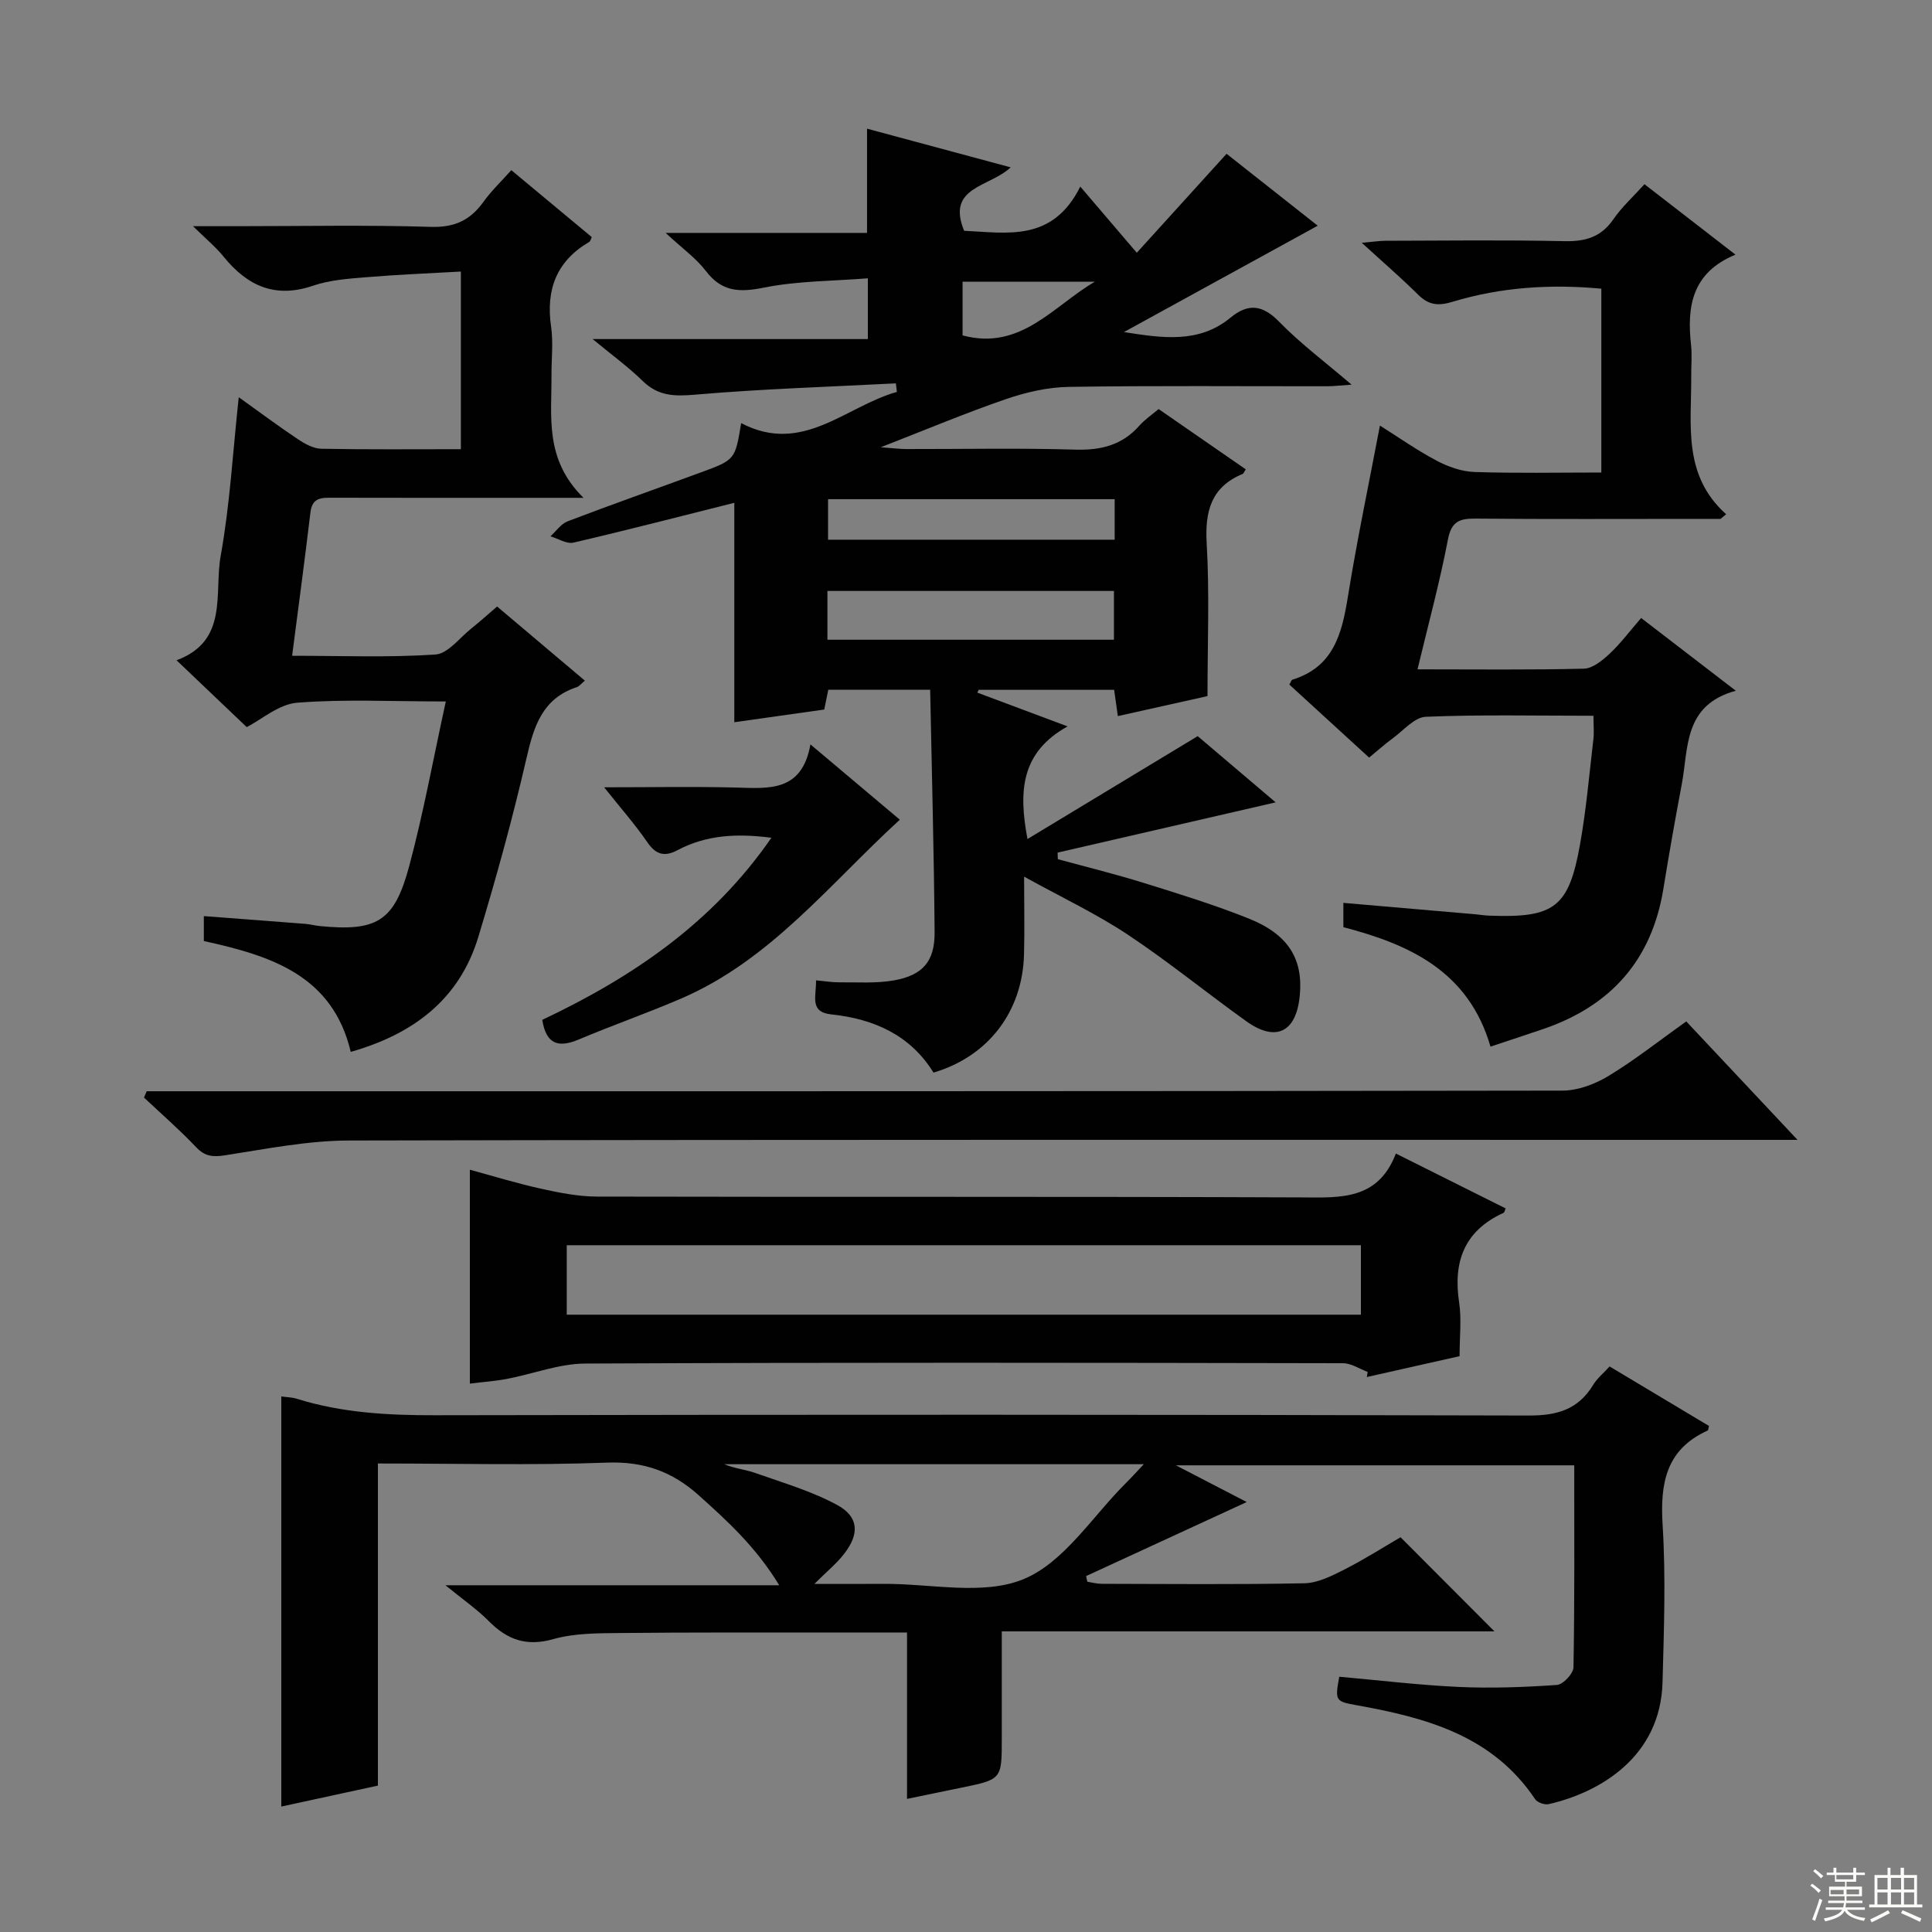
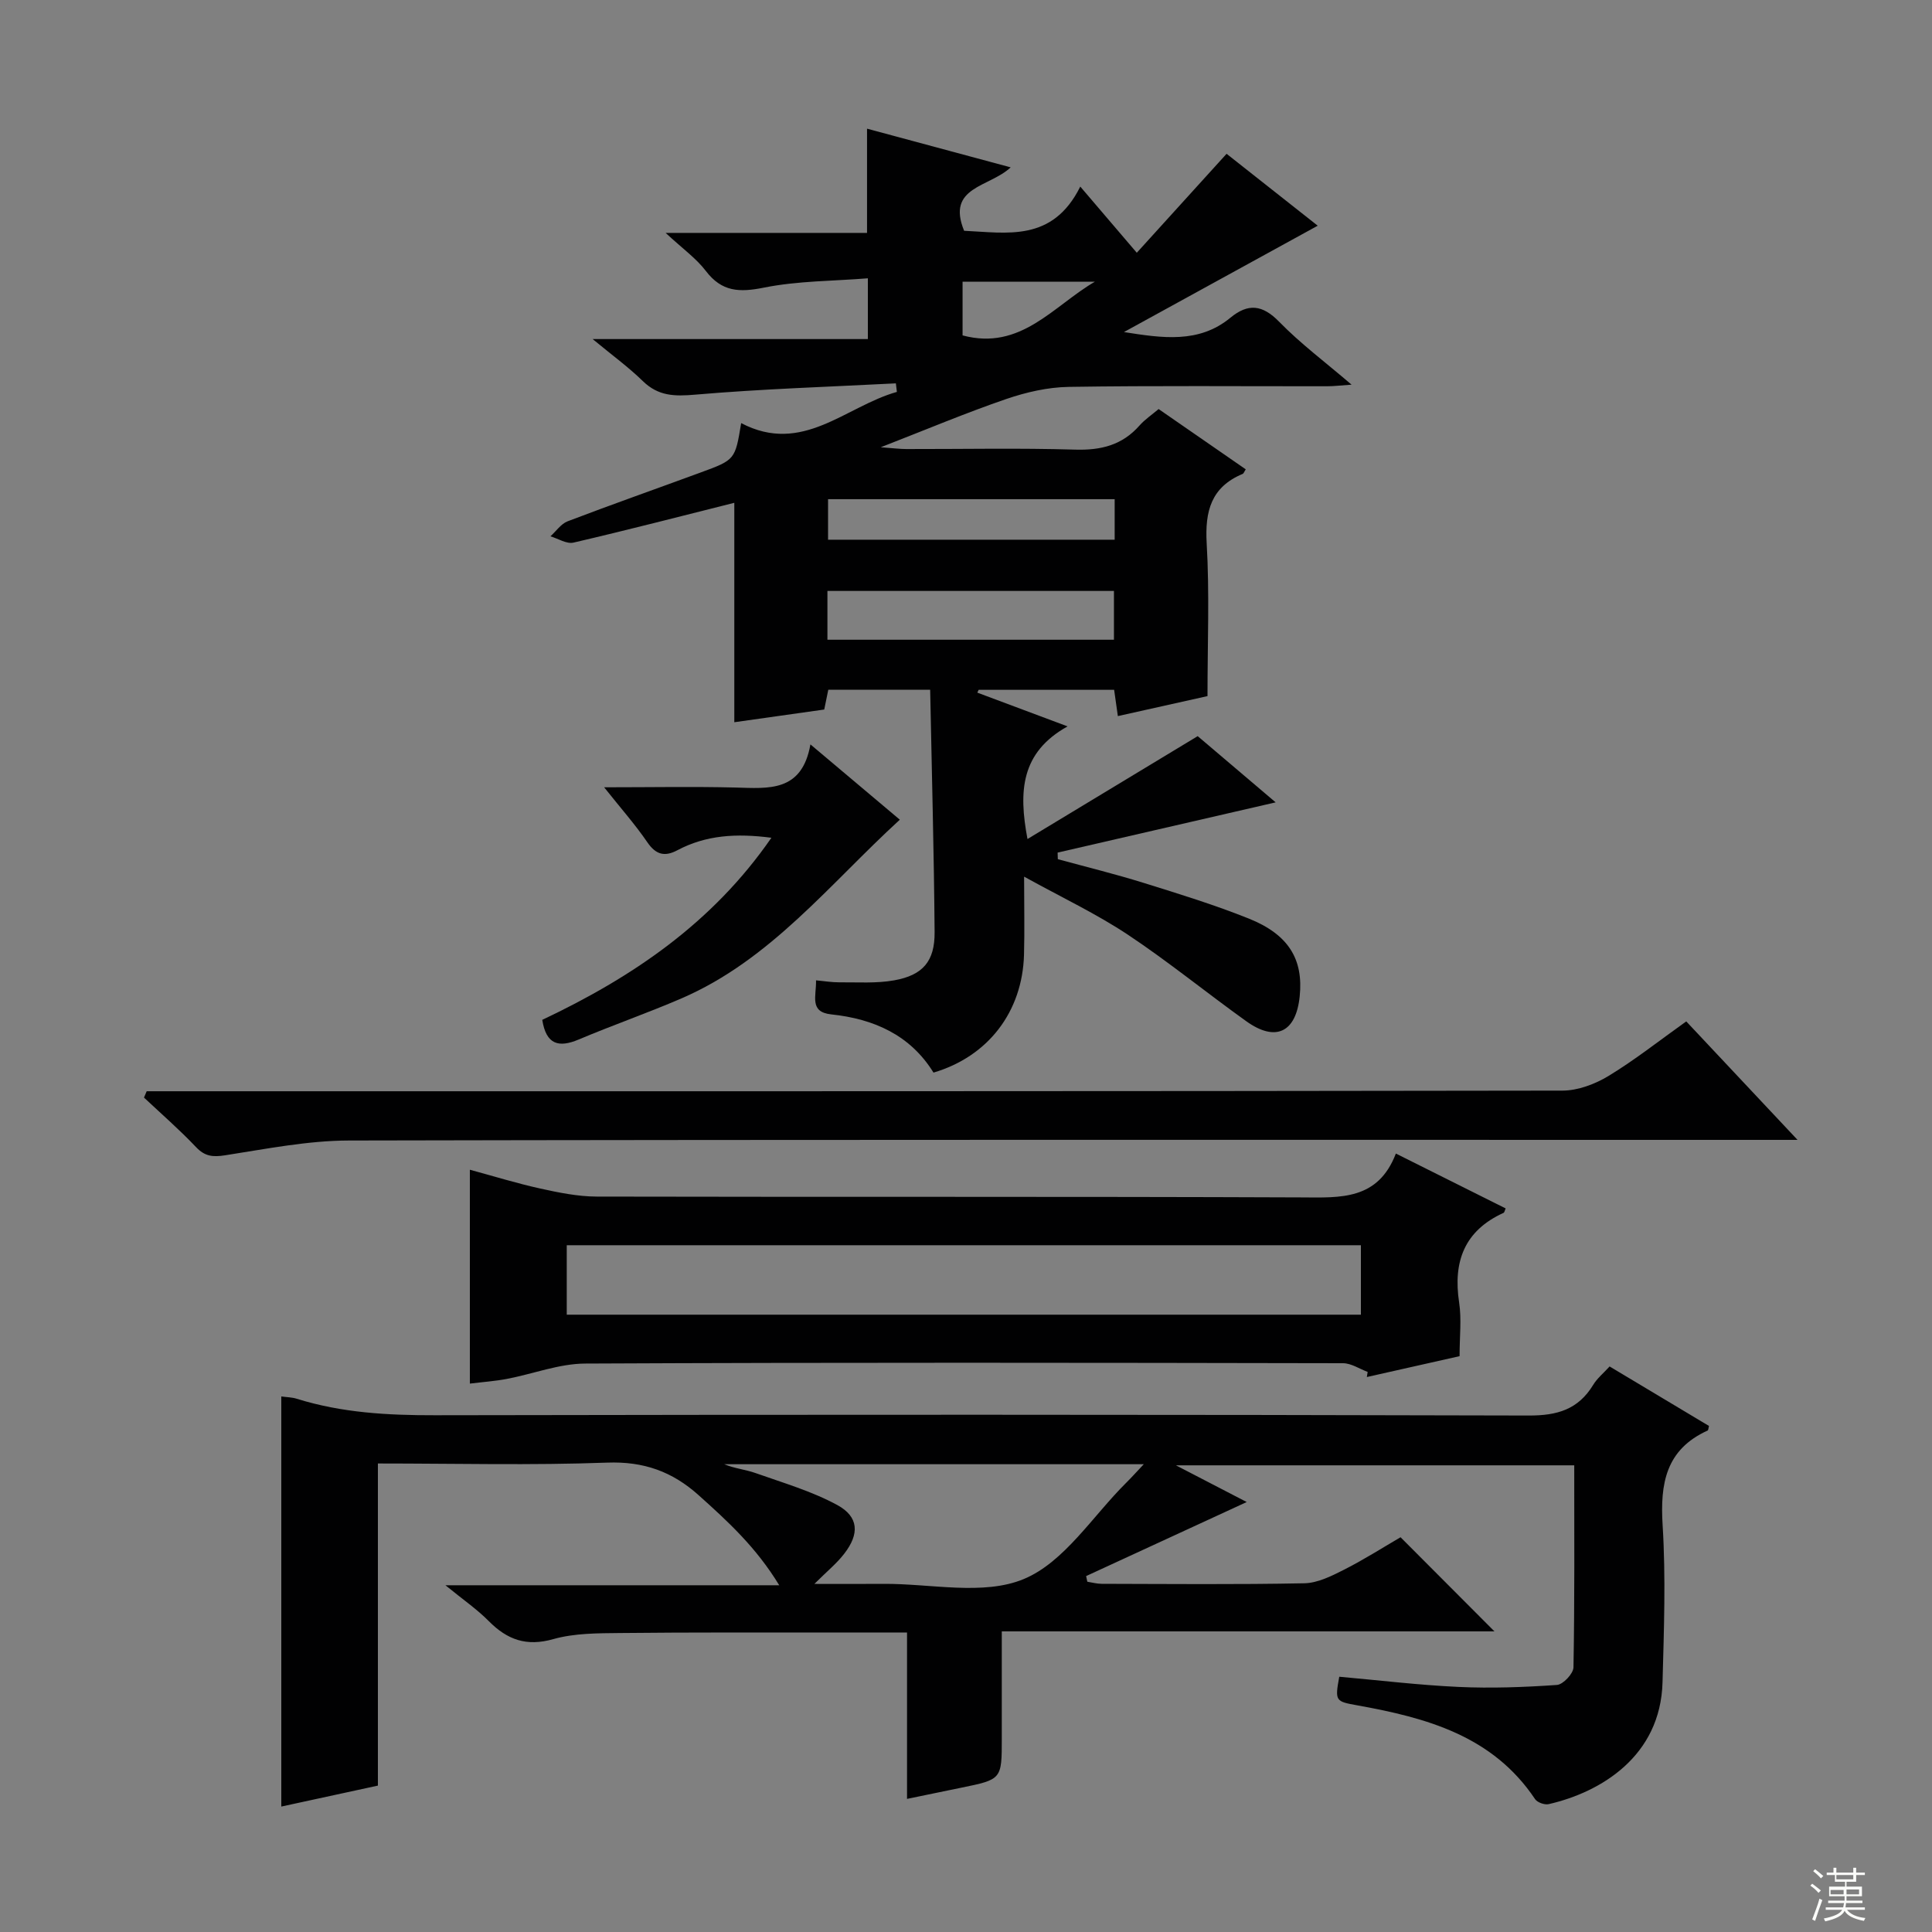
<svg xmlns="http://www.w3.org/2000/svg" enable-background="new 0 0 400 400" viewBox="0 0 400 400">
  <rect x="0" y="0" width="400" height="400" fill="#808080" stroke="none" />
  <g fill="#010102">
    <path d="m250 144.12c-5.42 1.21-11.82 2.64-18.56 4.14-.27-1.88-.49-3.45-.77-5.44-9.3 0-18.67 0-28.05 0-.09.19-.19.38-.28.58 5.85 2.19 11.71 4.38 18.69 6.99-9.7 5.4-10.16 13.45-8.3 23.32 11.79-7.13 23.23-14.04 35.24-21.3 5 4.24 10.62 9.02 16.14 13.71-15.25 3.51-30.19 6.96-45.14 10.4.01.45.03.91.04 1.36 5.96 1.63 11.96 3.1 17.86 4.94 7.29 2.27 14.61 4.53 21.68 7.36 8.26 3.31 11.32 8.45 10.54 16.09-.76 7.48-4.97 9.53-11.07 5.16-8.24-5.9-16.12-12.34-24.55-17.94-6.47-4.29-13.56-7.64-21.44-11.99 0 6.08.12 11.13-.02 16.17-.33 11.81-7.43 21.07-18.74 24.4-4.81-7.78-12.34-11.12-21.16-12.05-4.61-.49-3.08-3.75-3.16-7.05 1.7.15 3.25.42 4.8.41 3.8-.03 7.67.25 11.37-.41 5.95-1.06 8.43-3.95 8.38-9.98-.13-16.61-.59-33.22-.92-50.19-7.53 0-14.1 0-21.09 0-.26 1.24-.54 2.61-.84 4.1-6.37.9-12.59 1.78-18.62 2.63 0-15.41 0-30.57 0-45.43-10.84 2.72-22.03 5.62-33.29 8.24-1.42.33-3.18-.83-4.78-1.3 1.18-1.06 2.18-2.58 3.56-3.11 9.15-3.49 18.39-6.74 27.58-10.12 7.11-2.61 7.1-2.64 8.35-10.21 12.7 6.65 21.6-3.47 32.24-6.46-.07-.59-.14-1.18-.21-1.77-13.86.72-27.75 1.15-41.56 2.34-4.28.37-7.63.31-10.83-2.81-2.97-2.9-6.36-5.36-10.39-8.7h56.98c0-4.22 0-7.81 0-12.58-7.2.58-14.5.52-21.52 1.93-5.07 1.02-8.72.89-12.03-3.46-1.98-2.6-4.78-4.58-8.32-7.87h41.7c0-7.3 0-14.02 0-21.58 9.65 2.6 19.35 5.21 29.74 8.01-4.41 4.15-13.39 3.97-9.64 13.13 8.86.4 18.31 2.41 24.05-9.15 4.1 4.81 7.55 8.84 11.7 13.7 6.73-7.41 12.63-13.92 18.59-20.49 7.08 5.58 13.31 10.51 18.87 14.89-13.39 7.35-26.75 14.68-40.12 22.02 7.88 1.24 15.51 2.42 22.03-2.96 3.67-3.03 6.64-2.73 10.11.83 4.38 4.49 9.46 8.29 14.99 13.02-2.3.16-3.68.33-5.06.33-17.83.02-35.66-.15-53.49.13-4.35.07-8.83 1.1-12.97 2.52-8.31 2.85-16.43 6.27-25.96 9.98 2.62.19 3.95.37 5.27.37 11.66.02 23.34-.23 34.99.12 5.35.16 9.74-.93 13.32-5 1.08-1.22 2.48-2.16 3.95-3.4 6.07 4.2 12.05 8.34 18.04 12.48-.31.47-.42.85-.65.95-6.5 2.72-7.82 7.68-7.44 14.36.6 10.28.17 20.6.17 31.64zm-78.69-11.67h59.32c0-3.62 0-6.86 0-10.1-19.94 0-39.51 0-59.32 0zm59.47-29.1c-20.09 0-39.66 0-59.34 0v8.39h59.34c0-2.85 0-5.44 0-8.39zm-31.49-45.03v11.12c12.07 3.24 18.8-6.13 27.4-11.12-9.01 0-18.03 0-27.4 0z" />
    <path d="m333.25 282.91c6.97 4.17 13.78 8.25 20.58 12.32-.12.4-.12.87-.29.95-8.65 3.93-9.85 10.96-9.31 19.62.67 10.79.27 21.66-.02 32.48-.4 15.35-12.81 22.79-23.58 25.25-.84.19-2.35-.35-2.81-1.04-8.77-13.12-22.48-16.84-36.77-19.41-4.55-.82-4.7-.86-3.77-5.93 8.22.73 16.44 1.73 24.69 2.11 6.78.31 13.6.06 20.38-.41 1.27-.09 3.4-2.35 3.42-3.64.25-13.81.16-27.63.16-41.83-27.31 0-54.37 0-82.47 0 5.48 2.84 10.22 5.29 14.66 7.6-11.02 5.08-22.14 10.2-33.25 15.33.08.39.16.78.25 1.17.98.15 1.96.43 2.95.43 14 .03 28 .17 41.99-.11 2.77-.06 5.64-1.51 8.21-2.81 4.14-2.1 8.08-4.61 11.7-6.72 6.56 6.58 12.98 13.02 19.44 19.49-33.42 0-67.27 0-102 0v22.19c0 8.47 0 8.46-8.47 10.19-3.51.72-7.02 1.45-11.15 2.3 0-11.76 0-22.86 0-34.45-5.46 0-10.42 0-15.37 0-14.67.02-29.33-.05-44 .11-4.64.05-9.47.02-13.86 1.26-5.57 1.58-9.53.14-13.37-3.73-2.43-2.46-5.34-4.45-8.97-7.42h69.11c-4.77-7.86-10.67-13.25-16.68-18.64-5.47-4.91-11.39-7.03-18.95-6.75-15.63.58-31.3.18-47.46.18v66.69c-6.84 1.48-13.25 2.88-20 4.34 0-28.36 0-56.43 0-84.91 1.11.16 2.21.16 3.21.48 9.32 2.91 18.85 3.43 28.57 3.41 75.5-.14 150.99-.15 226.49.06 5.9.02 10.22-1.25 13.32-6.31.82-1.38 2.16-2.46 3.42-3.85zm-164.64 45.02c5.44 0 9.86.03 14.27-.01 9.8-.07 20.71 2.49 29.09-1 8.39-3.49 14.25-13.04 21.21-19.94 1.07-1.06 2.07-2.18 3.63-3.83-29.69 0-58.27 0-86.86 0 2.11.89 4.39 1.09 6.47 1.83 5.72 2.03 11.65 3.75 16.93 6.62 4.47 2.44 4.61 5.98 1.46 10.05-1.54 2.02-3.58 3.67-6.2 6.28z" />
-     <path d="m293.48 138.58c12.17 0 23.33.14 34.47-.14 1.81-.05 3.82-1.71 5.3-3.09 2.29-2.15 4.2-4.71 6.53-7.4 6.73 5.17 12.72 9.77 19.6 15.06-10.89 2.97-9.77 11.88-11.2 19.44-1.36 7.16-2.62 14.34-3.79 21.54-2.39 14.74-10.84 24.25-24.83 29.04-3.57 1.22-7.15 2.39-10.97 3.66-4.53-15.59-16.71-21.14-30.46-24.73 0-1.68 0-3.12 0-5.03 9.26.8 18.3 1.58 27.33 2.36.99.09 1.98.26 2.97.29 13.39.49 16.37-1.7 18.7-14.76 1.28-7.18 1.91-14.48 2.76-21.74.17-1.44.02-2.91.02-4.89-11.82 0-23.28-.26-34.72.21-2.34.1-4.62 2.84-6.85 4.47-1.6 1.17-3.09 2.51-4.88 3.98-5.57-5.1-11.06-10.12-16.51-15.11.29-.5.4-.95.62-1.02 8.53-2.62 10.27-9.54 11.5-17.2 1.87-11.63 4.31-23.18 6.63-35.41 3.77 2.37 7.61 5.08 11.72 7.26 2.38 1.26 5.19 2.26 7.83 2.35 8.63.29 17.28.11 26.29.11 0-12.79 0-25.2 0-38.06-10.37-.97-20.71-.35-30.8 2.71-2.92.89-4.92.72-7.1-1.44-3.53-3.5-7.3-6.75-11.7-10.77 2.2-.19 3.56-.41 4.92-.42 12.33-.03 24.67-.19 36.99.08 4.35.1 7.62-.81 10.18-4.53 1.77-2.57 4.16-4.73 6.44-7.26 6.19 4.79 12.2 9.44 18.84 14.58-9.05 3.74-10.07 10.76-9.2 18.69.24 2.14.02 4.33.04 6.5.07 10.01-1.84 20.44 7.23 28.56-.39.32-.78.64-1.17.96-1.75 0-3.49 0-5.24 0-15.17 0-30.33.08-45.49-.06-3.32-.03-4.98.59-5.7 4.33-1.67 8.73-4.01 17.35-6.3 26.88z" />
-     <path d="m42.2 194.83c0-1.75 0-3.18 0-5.16 7.21.55 14.13 1.06 21.04 1.61.99.08 1.97.35 2.96.45 11.77 1.15 15.42-.9 18.49-12.3 2.96-10.99 4.99-22.23 7.61-34.2-11.22 0-21.05-.51-30.77.26-3.8.3-7.37 3.48-10.45 5.05-4.84-4.61-9.51-9.05-14.53-13.84 10.83-4 7.75-13.92 9.14-21.62 1.91-10.58 2.5-21.39 3.74-32.84 4.24 3.03 8.16 5.97 12.23 8.68 1.45.97 3.23 1.96 4.88 1.99 9.49.18 18.98.09 28.88.09 0-12.11 0-23.98 0-36.78-6.64.38-13.22.64-19.78 1.19-3.63.3-7.39.57-10.79 1.73-7.89 2.71-13.65.06-18.57-6.02-1.62-2-3.66-3.67-6.32-6.29h9.26c13.33 0 26.66-.27 39.98.14 4.92.15 8.17-1.38 10.9-5.19 1.61-2.25 3.66-4.19 5.76-6.55 5.75 4.78 11.22 9.33 16.66 13.86-.24.49-.3.87-.51.99-6.82 3.98-9.02 9.91-7.91 17.57.47 3.26.06 6.65.08 9.98.07 8.54-1.53 17.42 6.63 25.44-4.27 0-6.84 0-9.4 0-14.16 0-28.32.02-42.48-.02-2.27-.01-4.28-.12-4.65 2.99-1.16 9.7-2.46 19.38-3.8 29.73 10.16 0 19.95.39 29.67-.26 2.6-.17 5.02-3.48 7.47-5.42 1.69-1.34 3.29-2.8 5.3-4.52 5.95 5.03 11.87 10.02 18.17 15.35-.78.64-1.16 1.18-1.67 1.35-7.14 2.34-8.9 8.11-10.42 14.72-2.86 12.44-6.27 24.78-9.97 37-3.91 12.92-13.44 20.1-26.41 23.79-3.78-15.89-16.55-19.9-30.42-22.95z" />
    <path d="m289 238.83c8.2 4.1 15.46 7.73 22.73 11.36-.19.41-.24.83-.44.92-8.12 3.7-10.48 10.11-9.19 18.58.52 3.41.09 6.97.09 11.09-6.43 1.45-12.81 2.89-19.2 4.32.06-.35.12-.71.17-1.06-1.7-.63-3.39-1.79-5.09-1.8-52.31-.1-104.61-.18-156.92.07-5.41.03-10.8 2.15-16.22 3.18-2.42.46-4.89.63-7.65.97 0-14.78 0-29.22 0-44.28 4.88 1.32 9.67 2.81 14.56 3.89 3.85.85 7.82 1.66 11.73 1.67 48.64.11 97.28-.03 145.92.17 8.08.05 15.8.58 19.51-9.08zm-171.66 33.36h164.42c0-5.01 0-9.61 0-14.38-54.91 0-109.59 0-164.42 0z" />
    <path d="m349.12 211.47c7.57 8.06 14.9 15.86 23.04 24.53-3.13 0-5.06 0-6.99 0-97.64 0-195.28-.08-292.92.13-8.55.02-17.12 1.74-25.63 3.06-2.57.4-4.21.24-6.05-1.71-3.4-3.59-7.15-6.85-10.76-10.24.19-.44.37-.87.56-1.31h5.7c95.81 0 191.61.03 287.42-.13 3.2-.01 6.74-1.34 9.53-3.03 5.5-3.34 10.58-7.37 16.1-11.3z" />
    <path d="m112.27 211.15c18.64-8.82 35.22-20.01 47.44-37.7-7.26-.95-13.54-.56-19.46 2.58-2.61 1.39-4.44.96-6.22-1.64-2.5-3.66-5.47-7.01-8.95-11.39 9.74 0 18.47-.17 27.18.05 6.85.18 13.77 1.01 15.53-8.93 6.8 5.73 12.71 10.71 18.51 15.59-14.53 13.29-26.75 29.04-45.24 37.01-7 3.02-14.22 5.53-21.25 8.5-4.11 1.73-6.73 1.09-7.54-4.07z" />
  </g>
  <path d="m374.8 390.4.4-.4c.7.5 1.3 1 1.8 1.4l-.5.5c-.5-.6-1.1-1.1-1.7-1.5zm1 7.3-.6-.3c.5-1.4 1.1-2.8 1.5-4.3.2.1.4.2.6.3-.5 1.3-1 2.8-1.5 4.3zm-.4-10.3.4-.4c.4.3 1 .8 1.7 1.4l-.5.5c-.4-.5-1-1-1.6-1.5zm2.5.3h1.7v-1h.6v1h3.5v-1h.6v1h1.8v.5h-1.8v1.4h-2v1h3.2v2h-3.2v.9h3.3v.5h-3.4c0 .3-.1.6-.1.9h4v.5h-3.7c.7.9 1.9 1.5 3.8 1.7-.1.2-.2.4-.3.6-2.1-.4-3.5-1.1-4-2.1-.4 1-1.8 1.7-4 2.2-.1-.2-.2-.4-.3-.6 2.1-.4 3.4-1 3.8-1.8h-3.4v-.5h3.6c.1-.3.1-.6.2-.9h-3.3v-.5h3.4c0-.3 0-.6 0-.9h-3.2v-2h3.3v-1h-2.1v-1.4h-1.7v-.5zm1.1 3.5v1h2.7c0-.3 0-.4 0-.4 0-.1 0-.2 0-.2 0-.1 0-.2 0-.3h-2.7zm1.2-3v.9h3.5v-.9zm4.7 3h-2.6v.6.4h2.6z" fill="#fbfcfa" />
-   <path d="m393.6 386.7h.6v1.5h2.7v6.1h1.1v.6h-11v-.6h1.1v-6.1h2.7v-1.5h.6v1.5h2.1v-1.5zm-2.7 8.8.4.6c-1.2.6-2.5 1.3-3.8 1.9-.1-.2-.2-.4-.3-.6 1.2-.6 2.5-1.2 3.7-1.9zm-2.2-6.7v2.4h2.1v-2.4zm0 3v2.5h2.1v-2.5zm2.8-3v2.4h2.1v-2.4zm0 3v2.5h2.1v-2.5zm6 6.1c-1.4-.7-2.7-1.3-3.9-1.8l.3-.6c1.5.6 2.7 1.2 3.9 1.7zm-1.2-9.1h-2.1v2.4h2.1zm-2.1 3v2.5h2.1v-2.5z" fill="#fbfcfa" />
</svg>